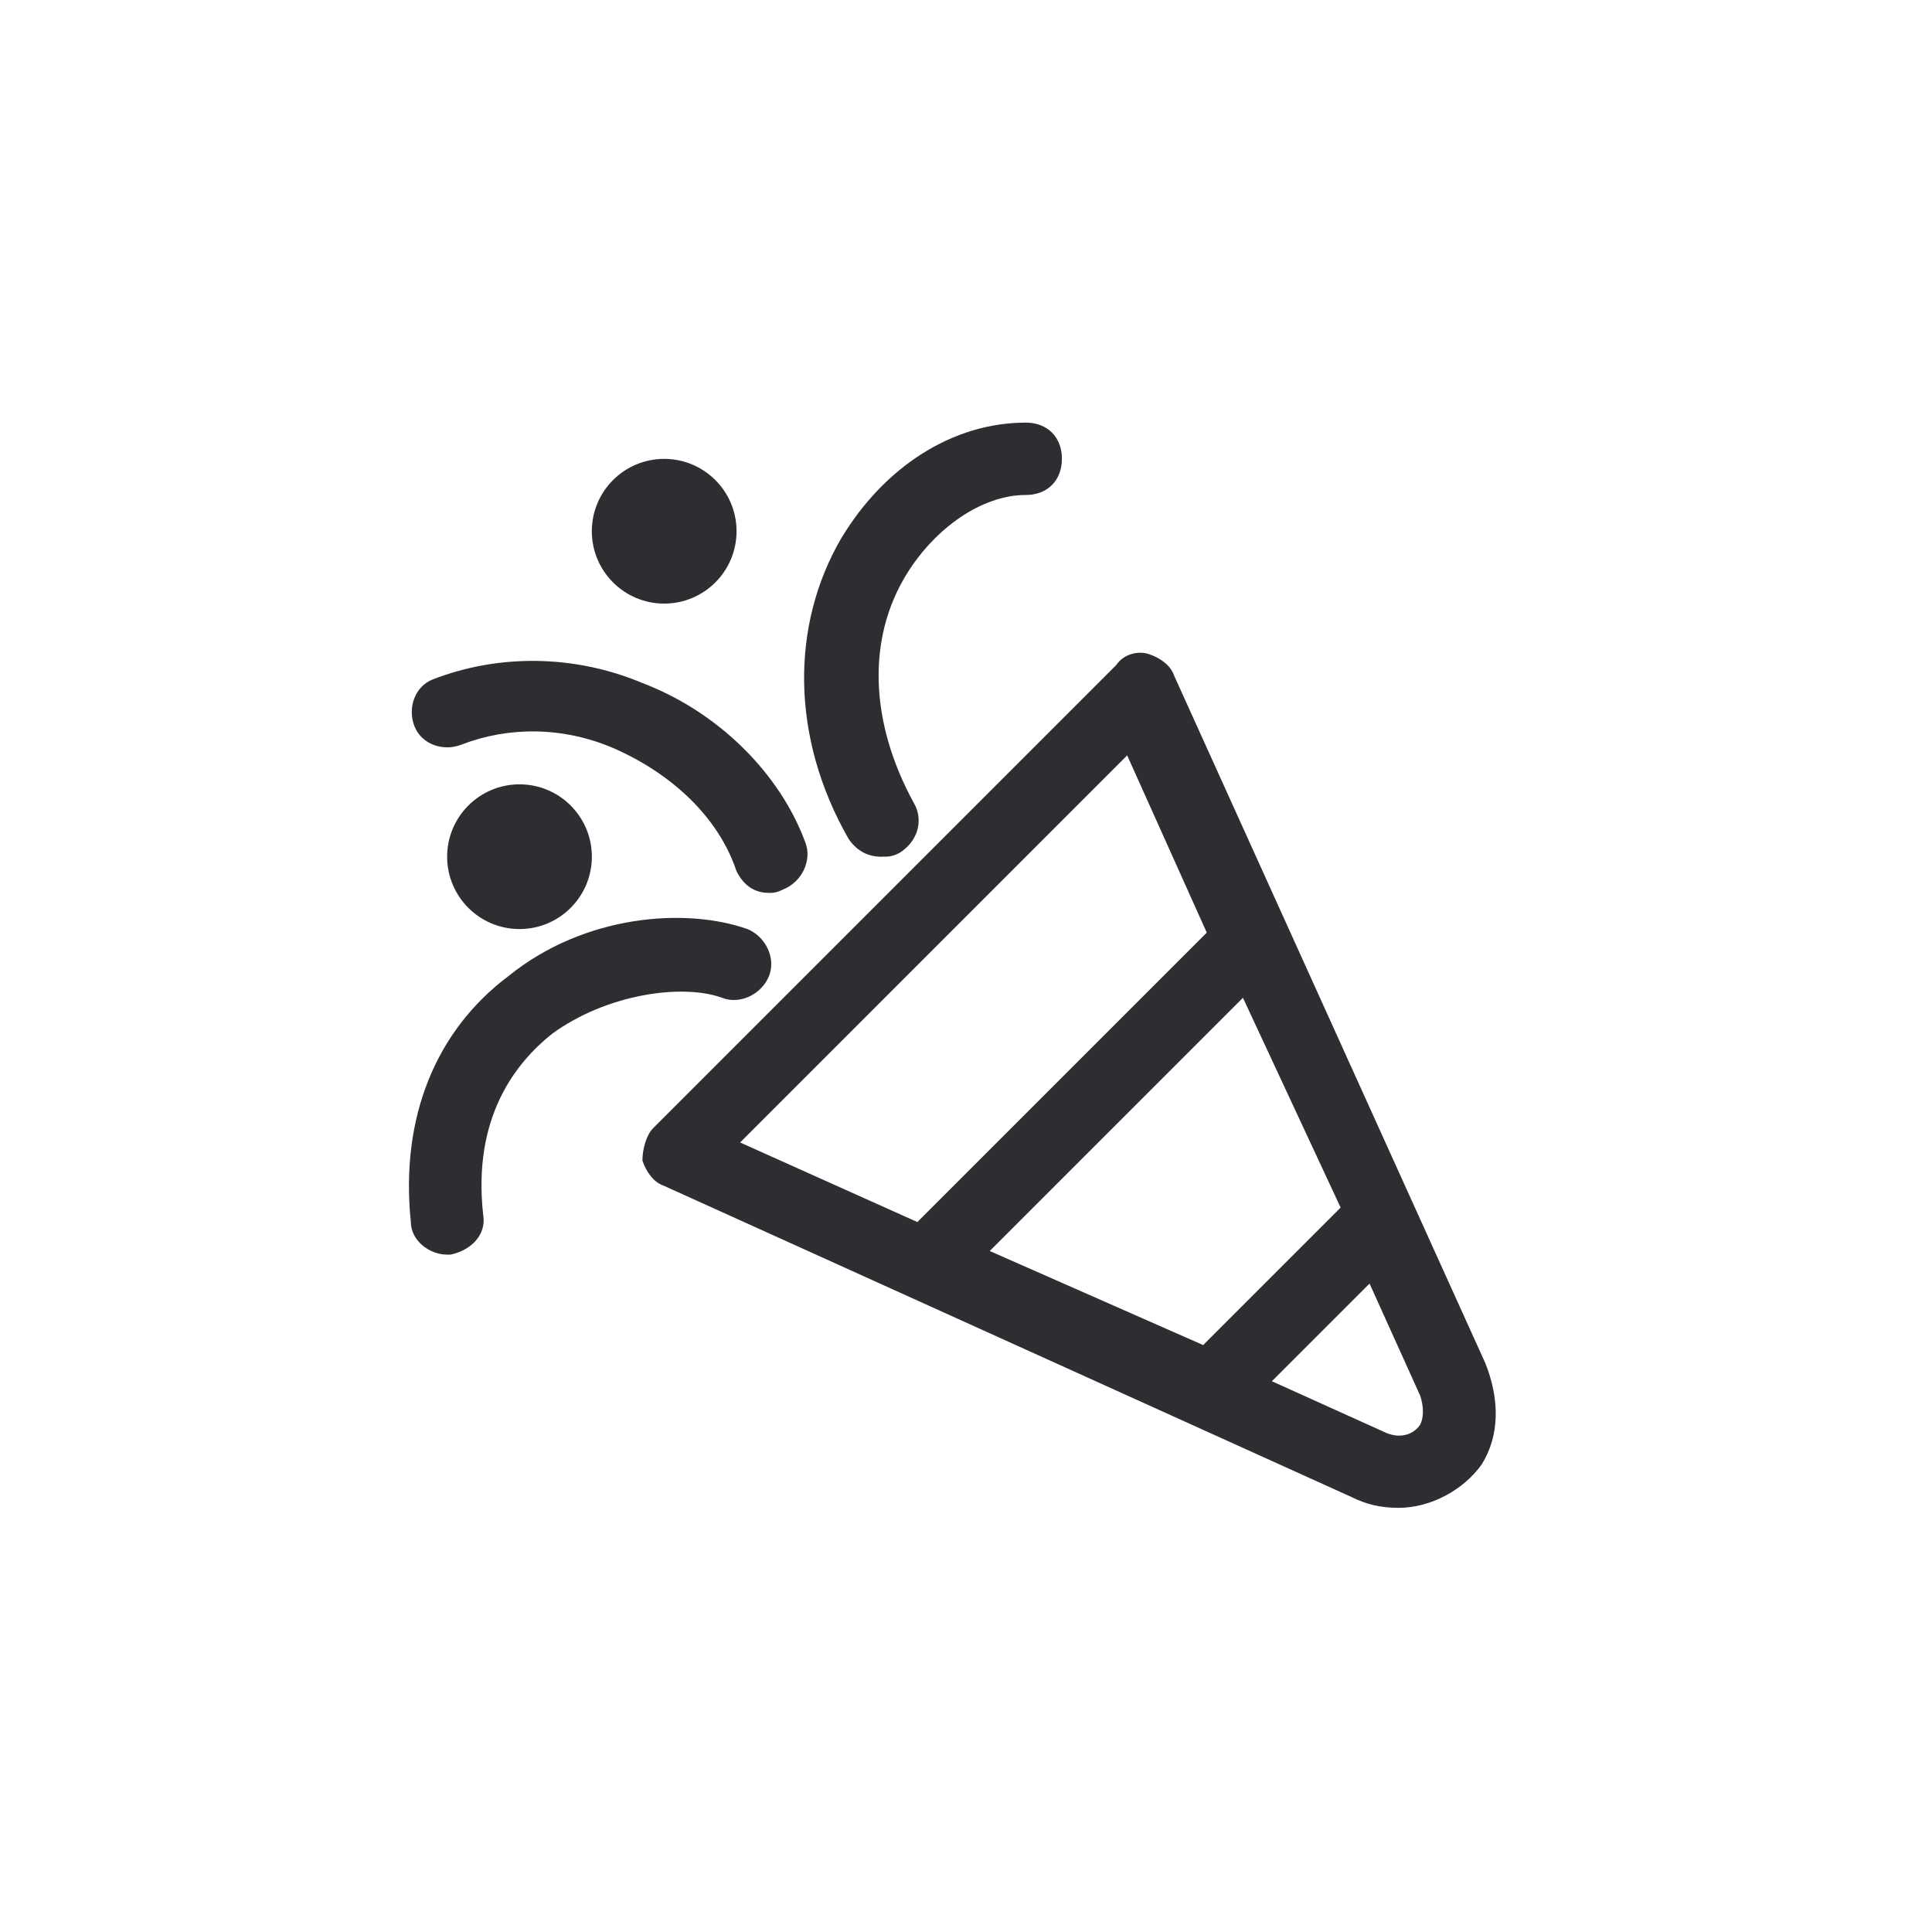
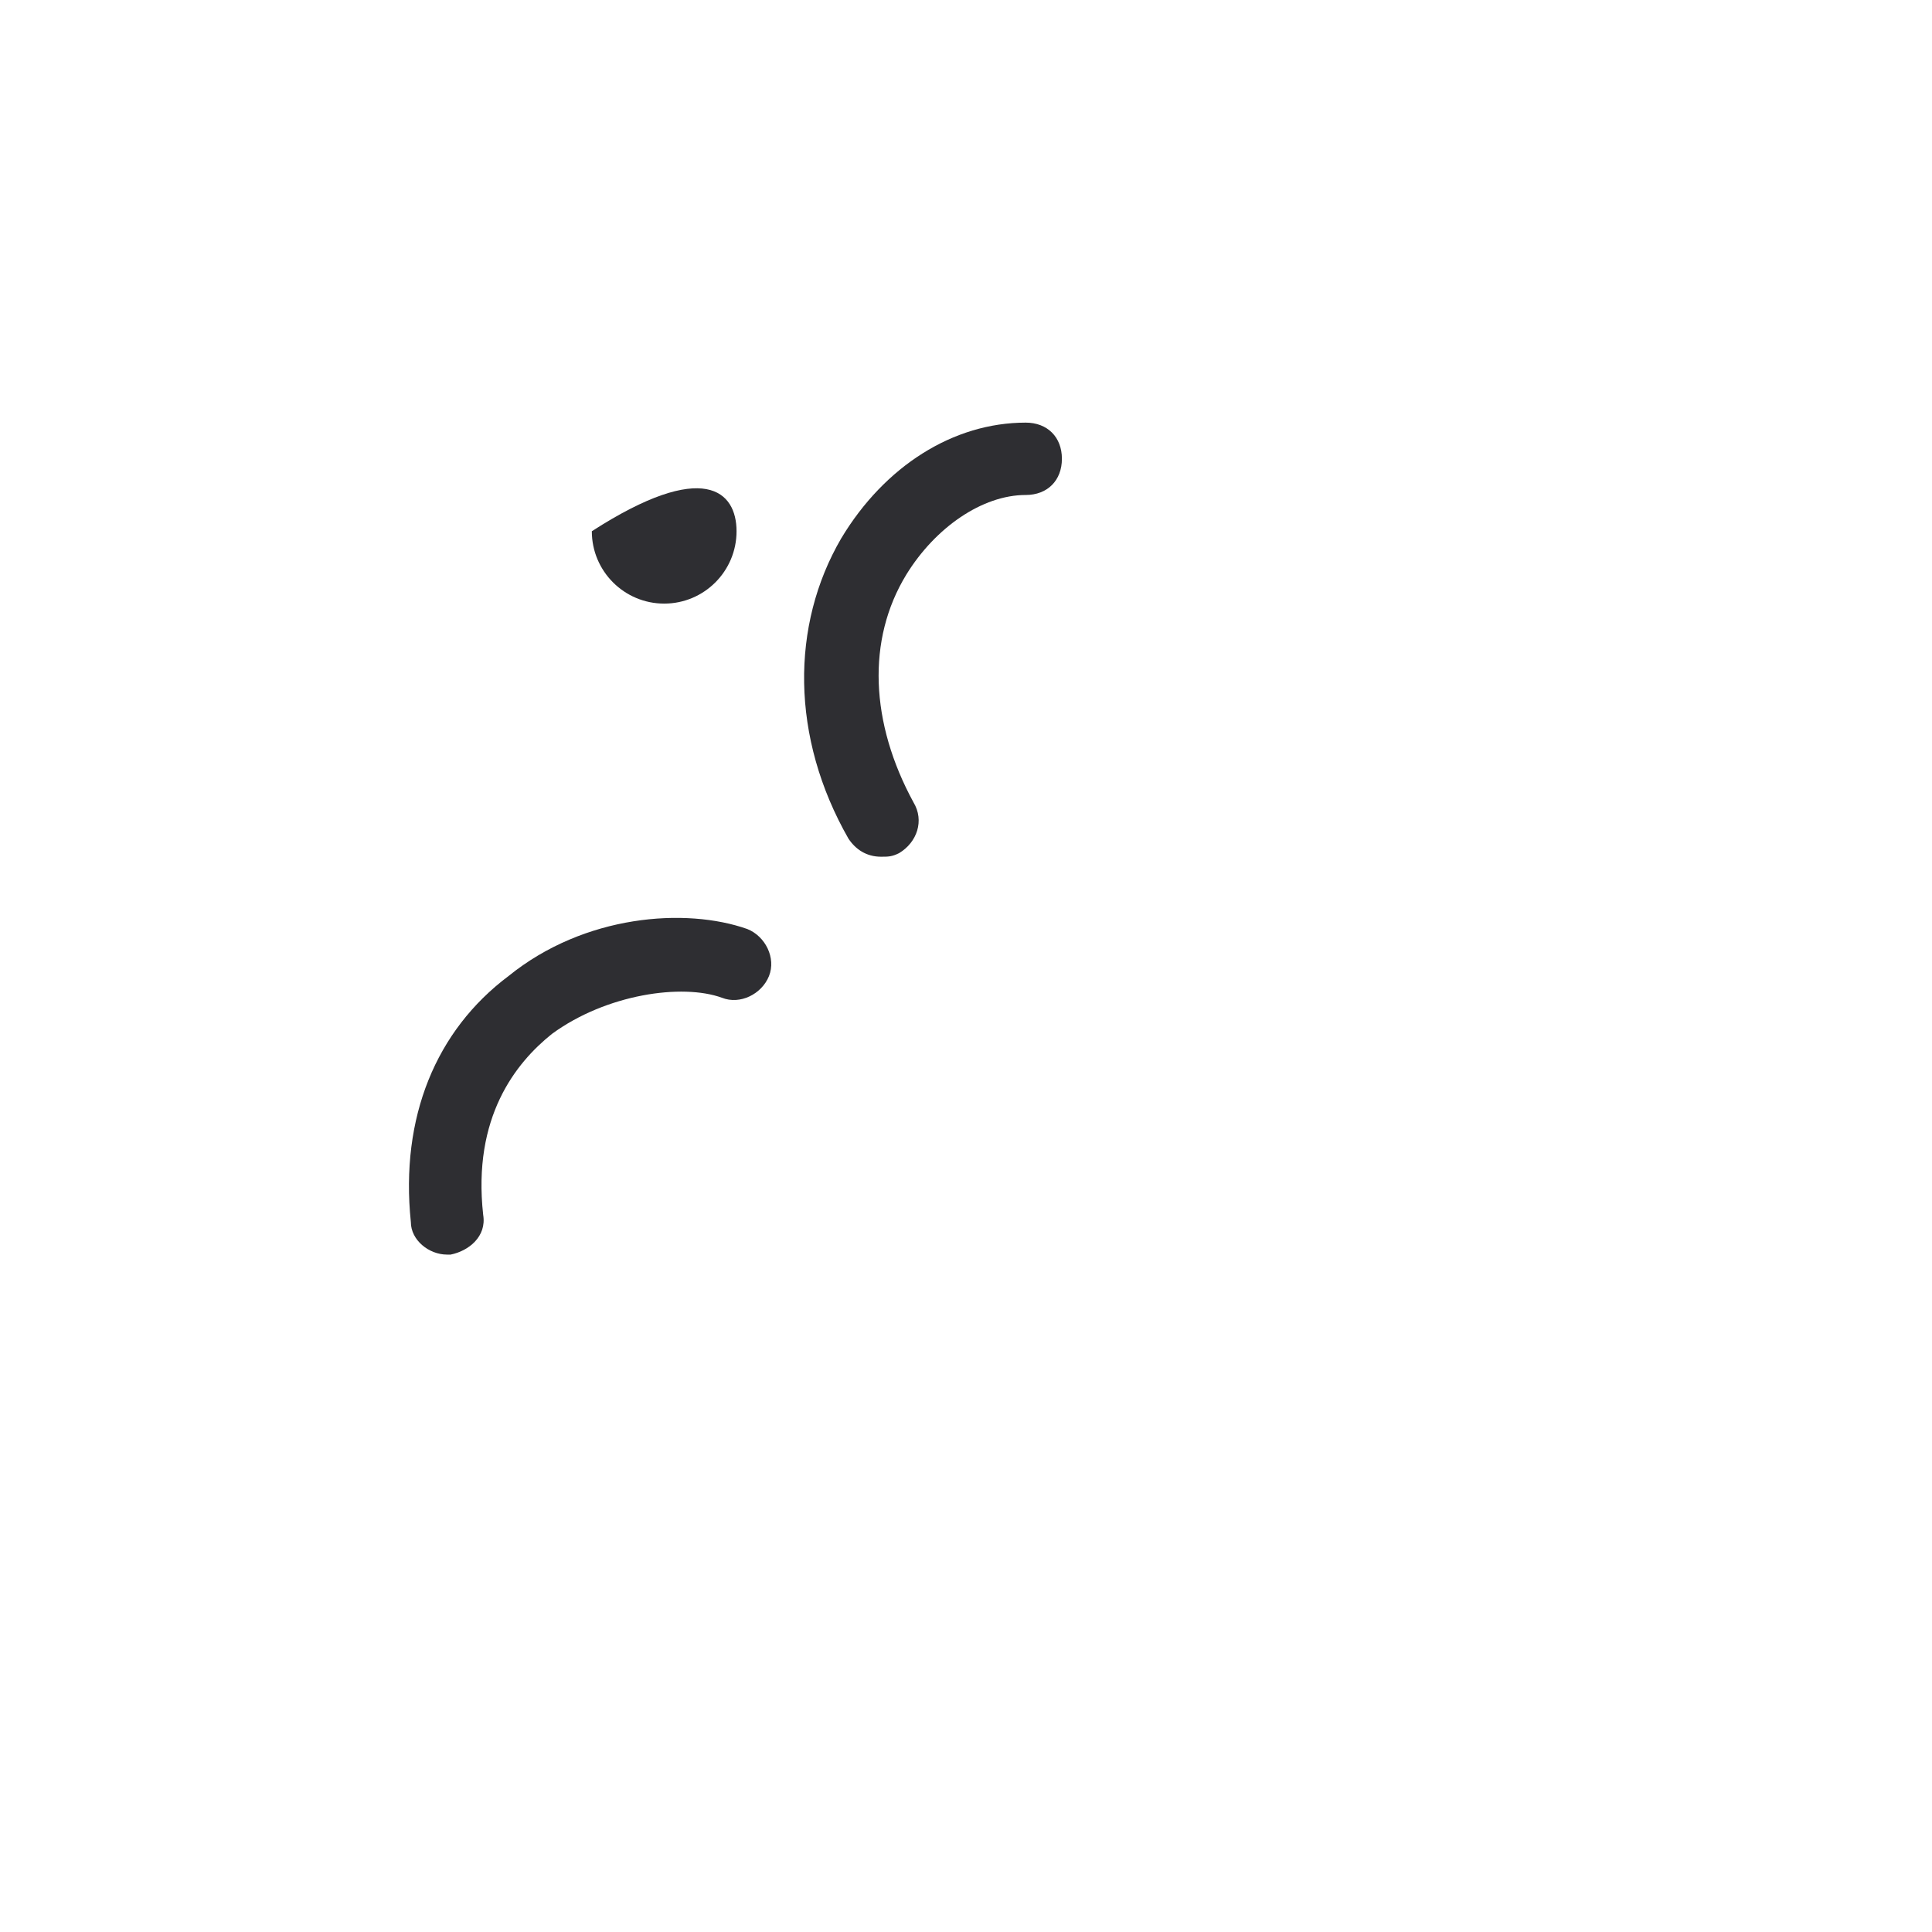
<svg xmlns="http://www.w3.org/2000/svg" width="64" height="64" viewBox="0 0 64 64" fill="none">
-   <path d="M49.203 45.156L38.897 22.387C38.777 22.027 38.418 21.788 38.058 21.668C37.699 21.548 37.219 21.668 36.98 22.027L21.641 37.367C21.401 37.606 21.281 38.086 21.281 38.445C21.401 38.805 21.641 39.164 22 39.284L44.769 49.59C45.248 49.83 45.728 49.949 46.327 49.949C47.406 49.949 48.484 49.35 49.083 48.511C49.682 47.553 49.682 46.354 49.203 45.156ZM32.786 41.441L41.174 33.053L44.41 40.003L39.856 44.557L32.786 41.441ZM37.339 25.023L39.976 30.895L30.389 40.482L24.517 37.846L37.339 25.023ZM47.046 47.193C46.806 47.553 46.327 47.672 45.848 47.433L42.133 45.755L45.368 42.52L47.046 46.234C47.166 46.594 47.166 46.953 47.046 47.193Z" fill="#2E2E32" />
  <path d="M29.185 28.38C29.424 28.38 29.544 28.38 29.784 28.261C30.383 27.901 30.623 27.182 30.263 26.583C28.825 23.946 28.705 21.19 30.024 19.033C30.982 17.475 32.54 16.397 33.978 16.397C34.697 16.397 35.177 15.917 35.177 15.198C35.177 14.479 34.697 14 33.978 14C31.581 14 29.305 15.438 27.866 17.835C26.189 20.711 26.189 24.426 28.106 27.781C28.346 28.141 28.705 28.38 29.185 28.38Z" fill="#2E2E32" />
-   <path d="M15.29 24.665C16.848 24.065 18.646 24.065 20.323 24.784C22.241 25.623 23.799 27.061 24.398 28.859C24.638 29.338 24.997 29.578 25.476 29.578C25.596 29.578 25.716 29.578 25.956 29.458C26.555 29.218 26.915 28.499 26.675 27.9C25.836 25.623 23.799 23.586 21.282 22.627C19.005 21.669 16.489 21.669 14.332 22.508C13.732 22.747 13.493 23.466 13.732 24.065C13.972 24.665 14.691 24.904 15.29 24.665Z" fill="#2E2E32" />
  <path d="M23.916 33.052C24.515 33.291 25.234 32.932 25.474 32.333C25.713 31.733 25.354 31.014 24.755 30.775C22.717 30.056 19.362 30.295 16.845 32.333C14.448 34.13 13.25 37.006 13.61 40.481C13.61 41.081 14.209 41.56 14.808 41.56H14.928C15.527 41.44 16.126 40.961 16.006 40.242C15.647 37.006 17.085 35.209 18.283 34.25C20.081 32.932 22.597 32.572 23.916 33.052Z" fill="#2E2E32" />
-   <path d="M24.399 17.598C24.399 18.921 23.326 19.995 22.002 19.995C20.679 19.995 19.605 18.921 19.605 17.598C19.605 16.274 20.679 15.201 22.002 15.201C23.326 15.201 24.399 16.274 24.399 17.598Z" fill="#2E2E32" />
-   <path d="M19.606 28.379C19.606 29.703 18.533 30.776 17.209 30.776C15.886 30.776 14.812 29.703 14.812 28.379C14.812 27.056 15.886 25.982 17.209 25.982C18.533 25.982 19.606 27.056 19.606 28.379Z" fill="#2E2E32" />
+   <path d="M24.399 17.598C24.399 18.921 23.326 19.995 22.002 19.995C20.679 19.995 19.605 18.921 19.605 17.598C23.326 15.201 24.399 16.274 24.399 17.598Z" fill="#2E2E32" />
</svg>